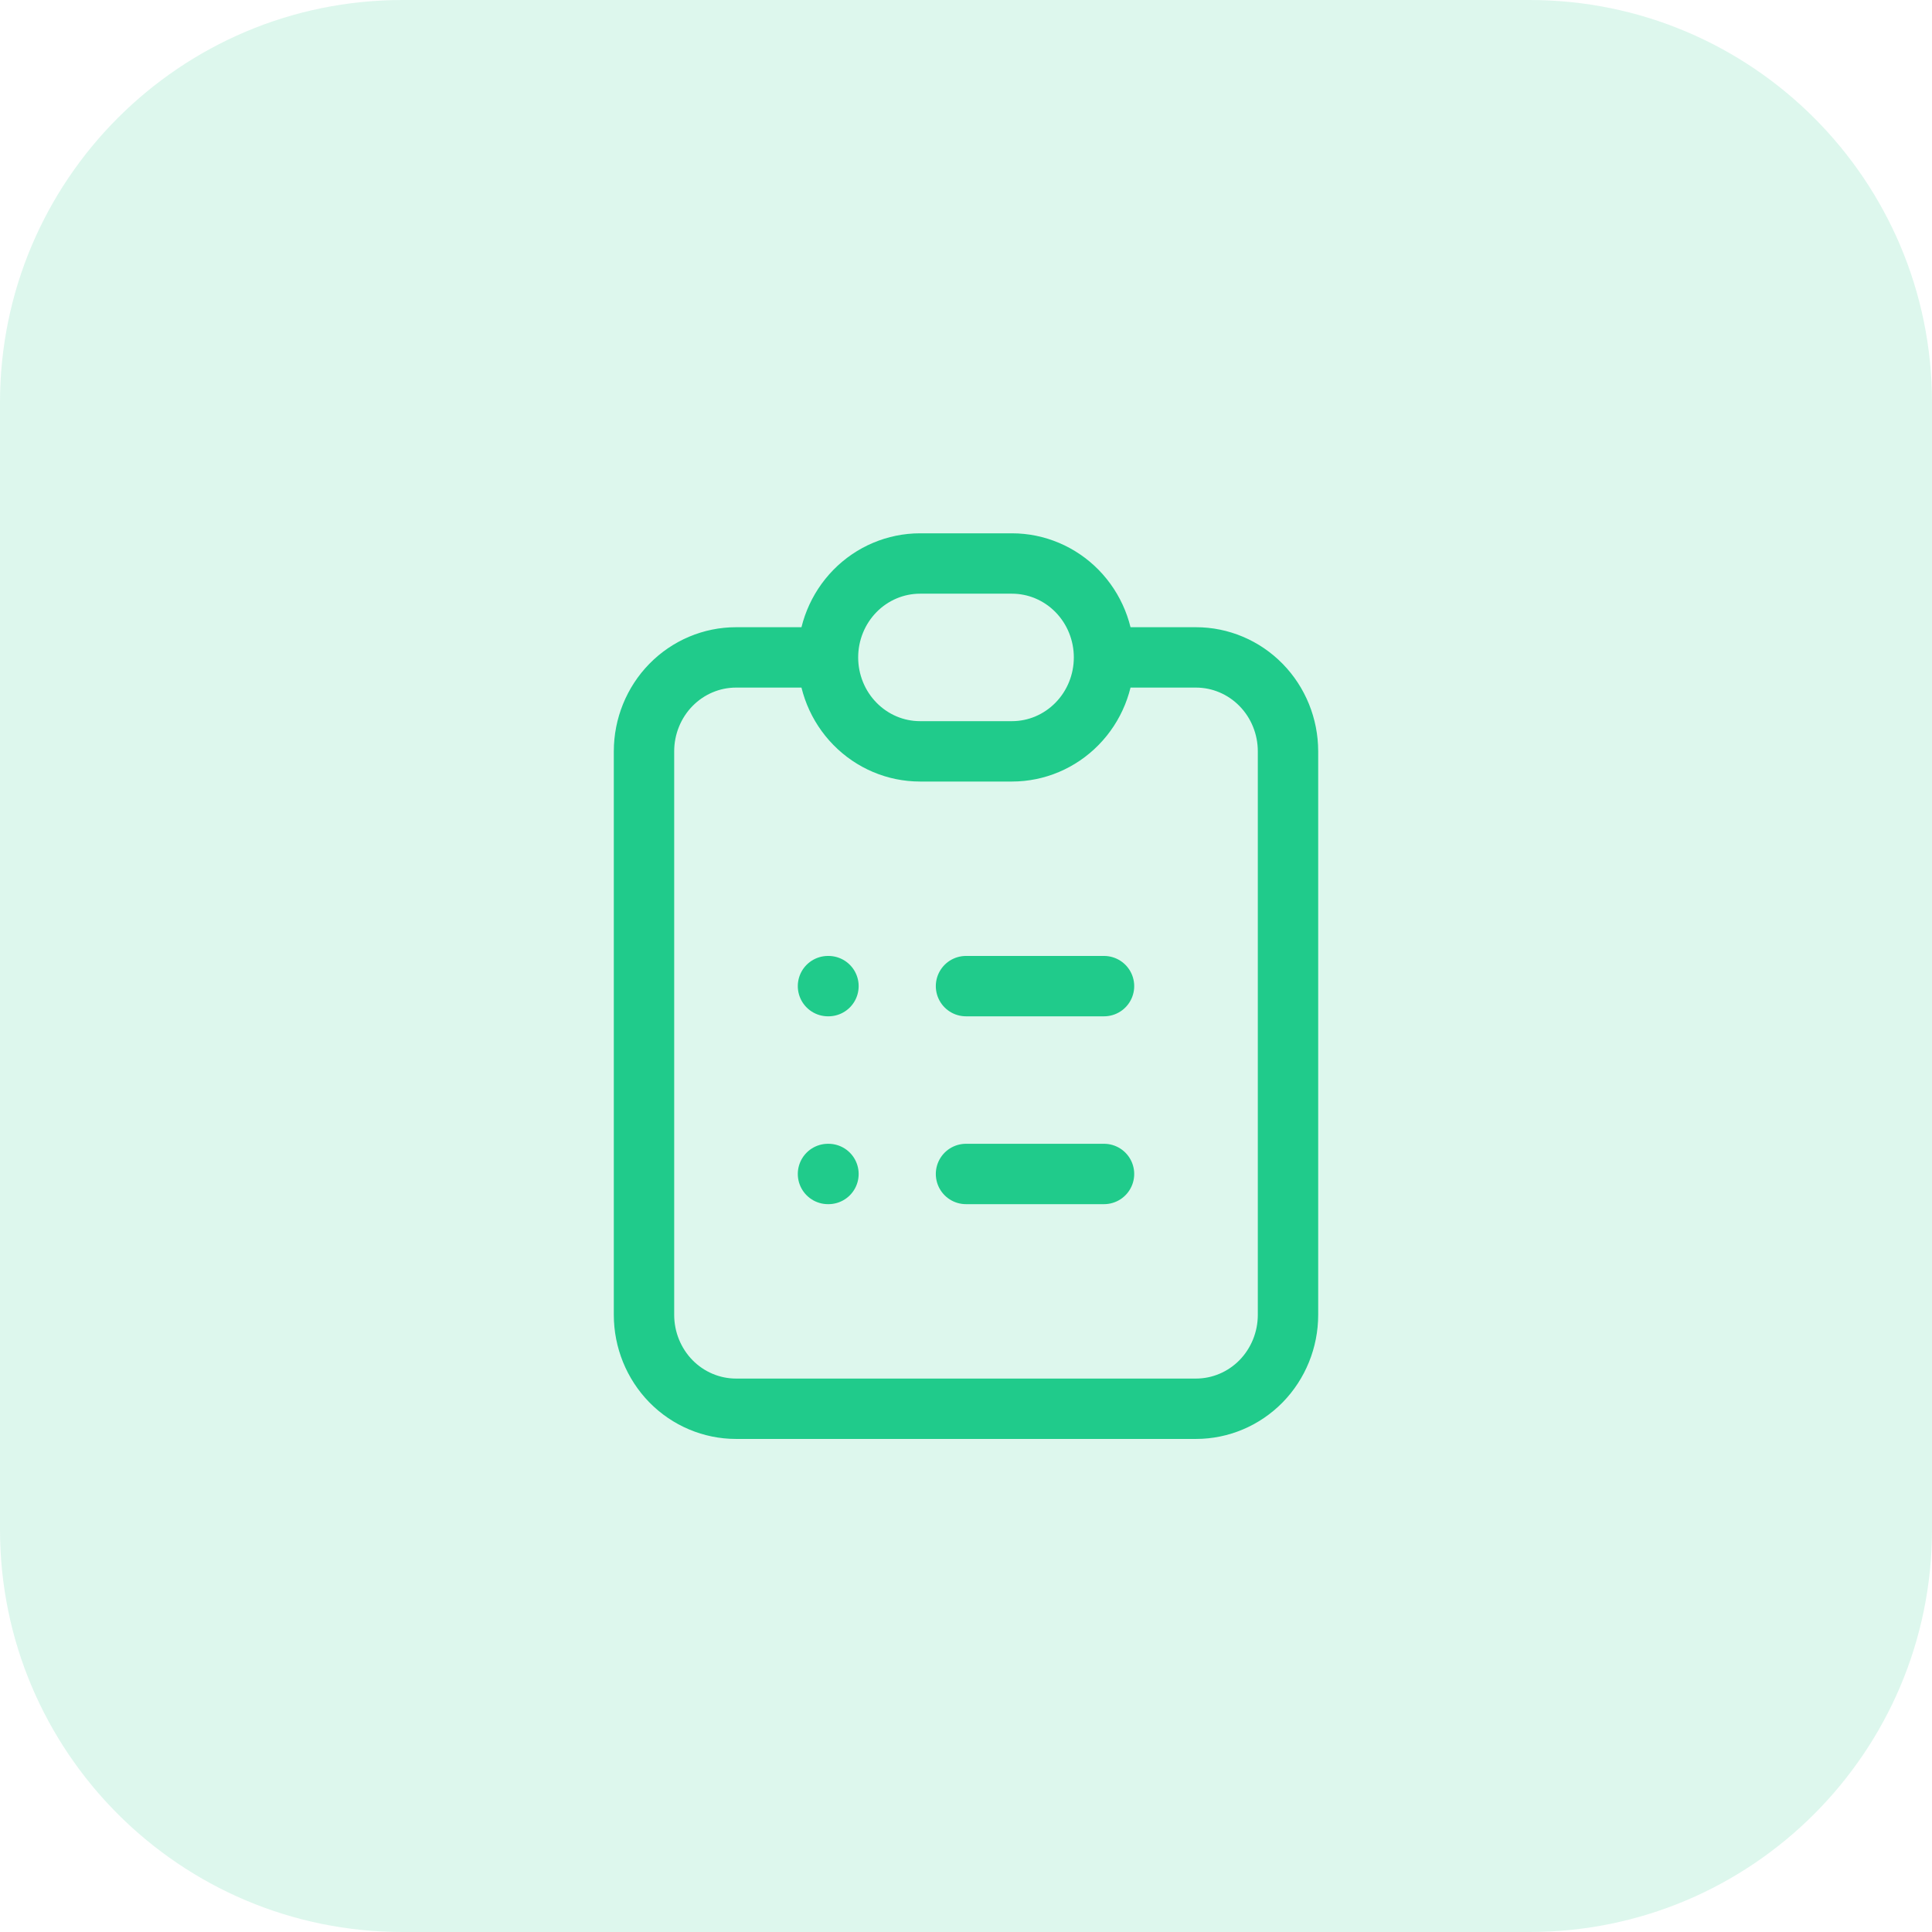
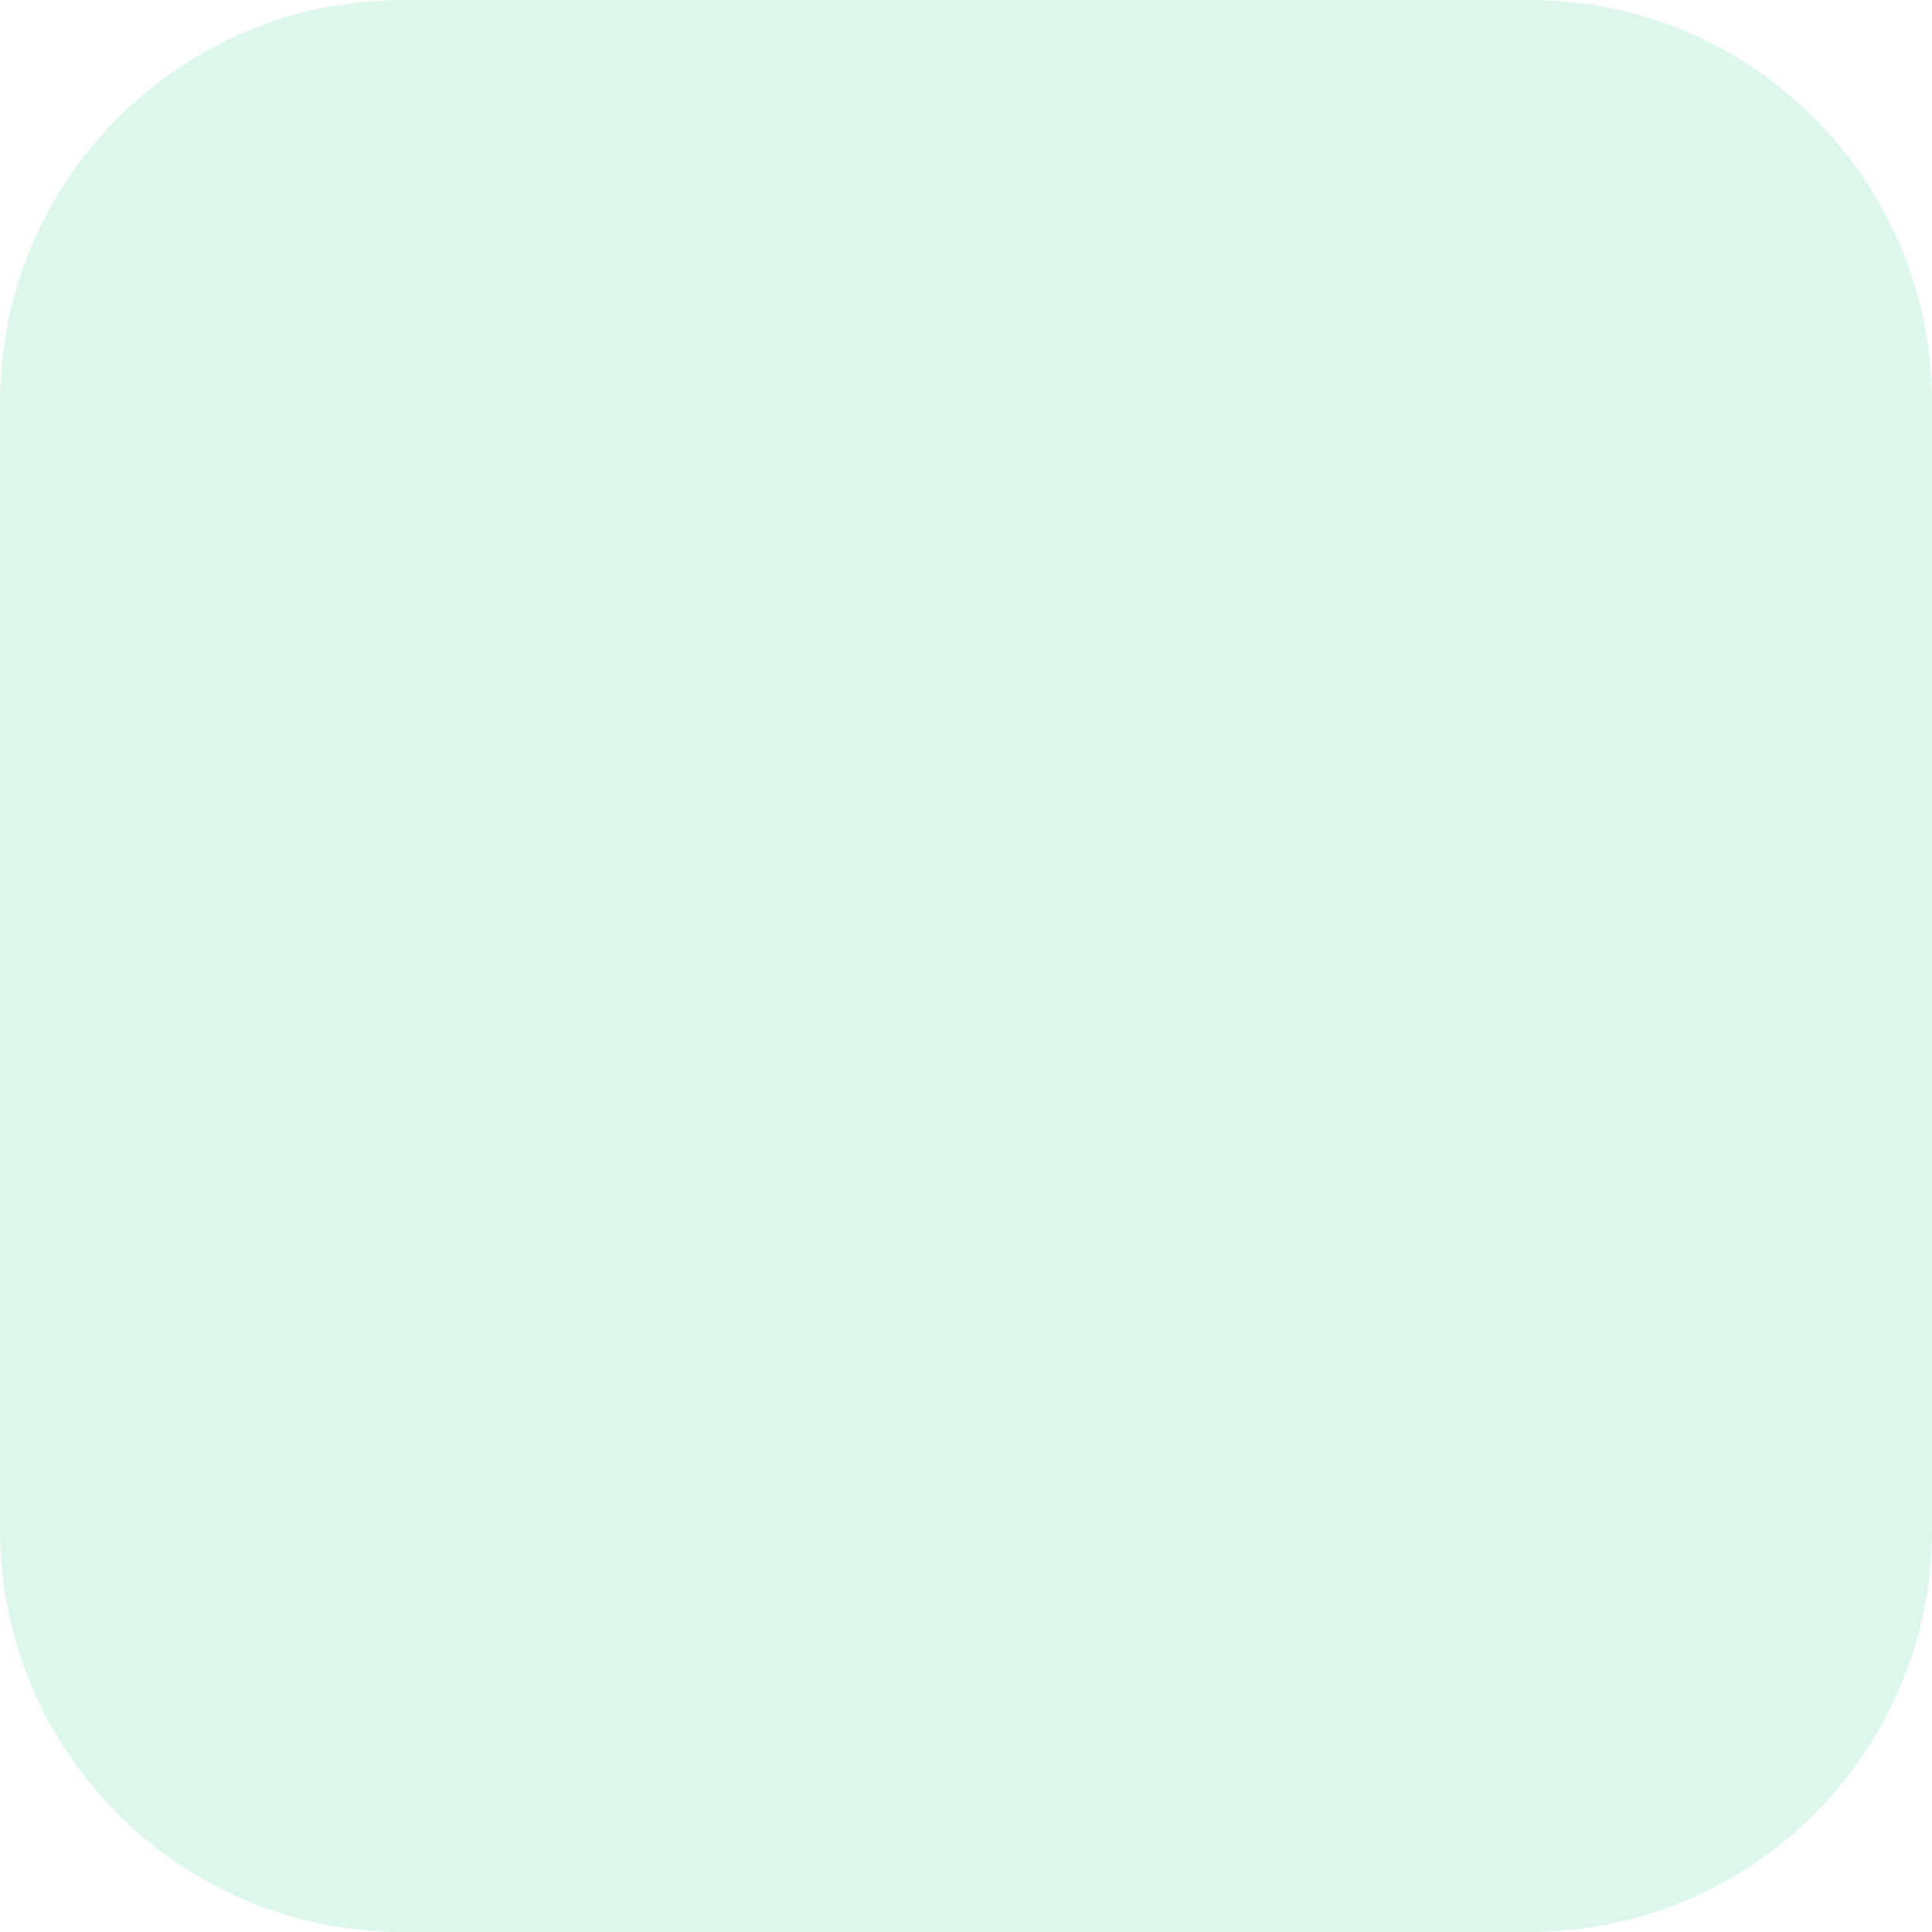
<svg xmlns="http://www.w3.org/2000/svg" fill="none" height="100%" overflow="visible" preserveAspectRatio="none" style="display: block;" viewBox="0 0 48 48" width="100%">
  <g id="Container">
    <path d="M0 10C0 4.477 4.477 0 10 0H38C43.523 0 48 4.477 48 10V38C48 43.523 43.523 48 38 48H10C4.477 48 0 43.523 0 38V10Z" fill="#20CB8B" fill-opacity="0.15" />
    <g id="Icon">
-       <path d="M20.571 16.333H18.286C17.68 16.333 17.098 16.579 16.669 17.017C16.241 17.454 16 18.048 16 18.667V32.667C16 33.285 16.241 33.879 16.669 34.317C17.098 34.754 17.68 35 18.286 35H29.714C30.32 35 30.902 34.754 31.331 34.317C31.759 33.879 32 33.285 32 32.667V18.667C32 18.048 31.759 17.454 31.331 17.017C30.902 16.579 30.32 16.333 29.714 16.333H27.429M20.571 16.333C20.571 16.952 20.812 17.546 21.241 17.983C21.67 18.421 22.251 18.667 22.857 18.667H25.143C25.749 18.667 26.33 18.421 26.759 17.983C27.188 17.546 27.429 16.952 27.429 16.333M20.571 16.333C20.571 15.714 20.812 15.121 21.241 14.683C21.67 14.246 22.251 14 22.857 14H25.143C25.749 14 26.33 14.246 26.759 14.683C27.188 15.121 27.429 15.714 27.429 16.333M24 24.5H27.429M24 29.167H27.429M20.571 24.5H20.583M20.571 29.167H20.583" id="Vector" stroke="#20CB8B" stroke-linecap="round" stroke-width="1.5" />
-     </g>
+       </g>
  </g>
</svg>